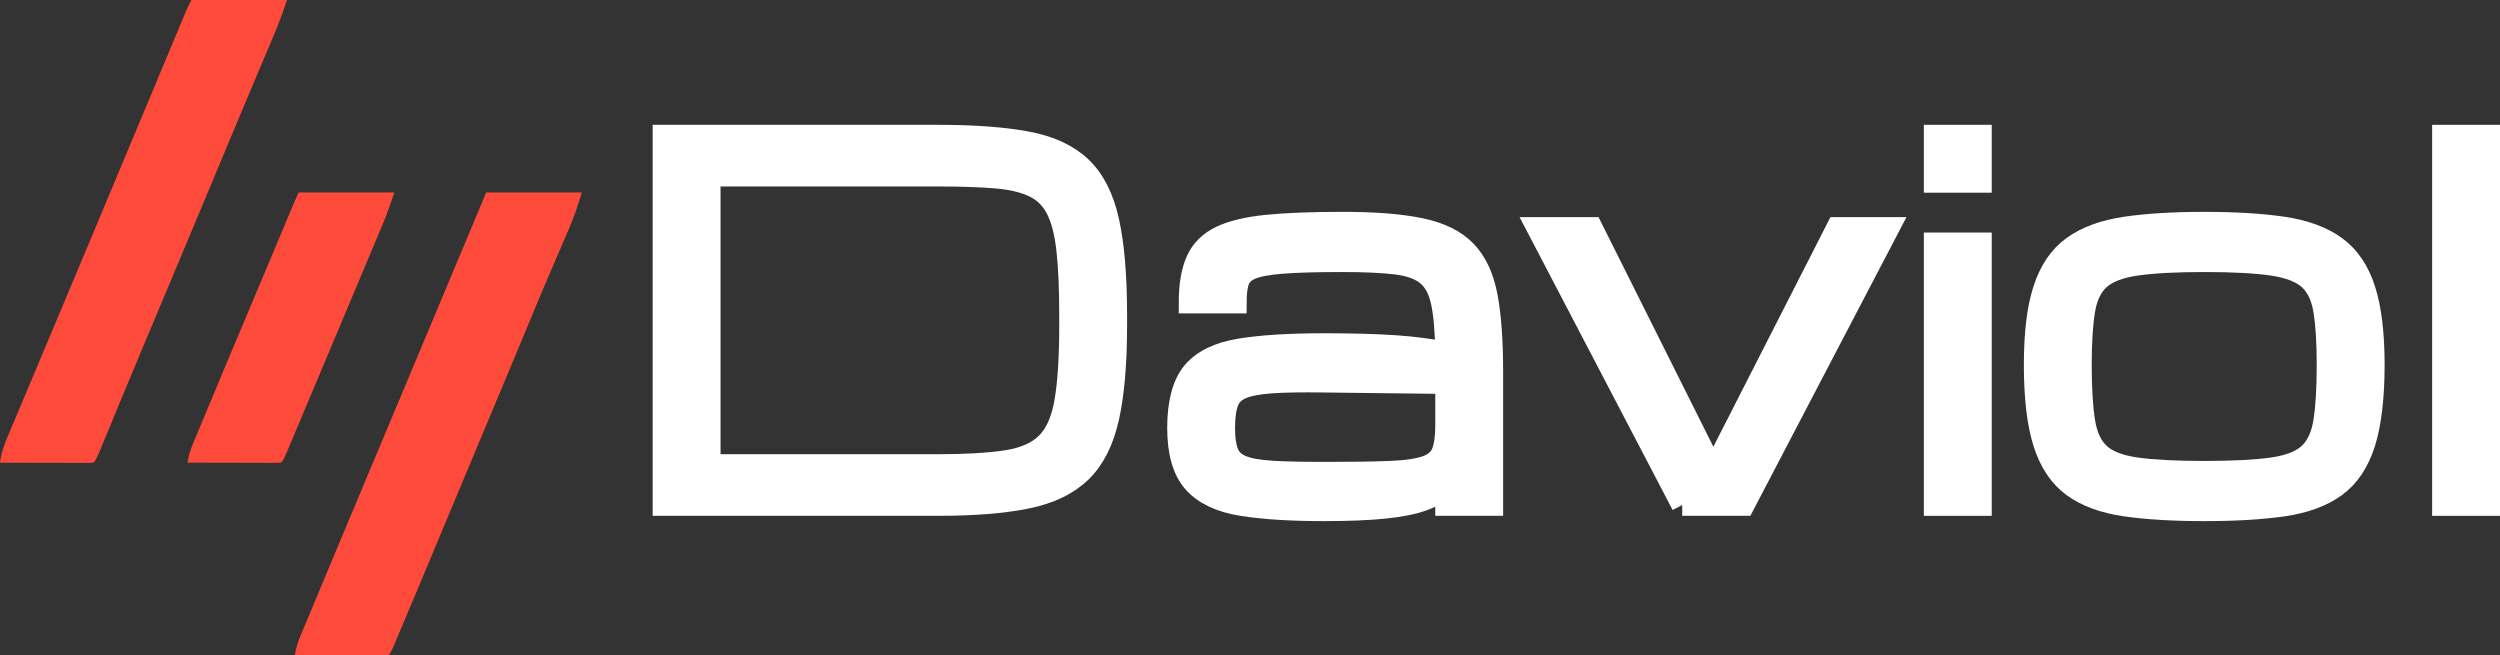
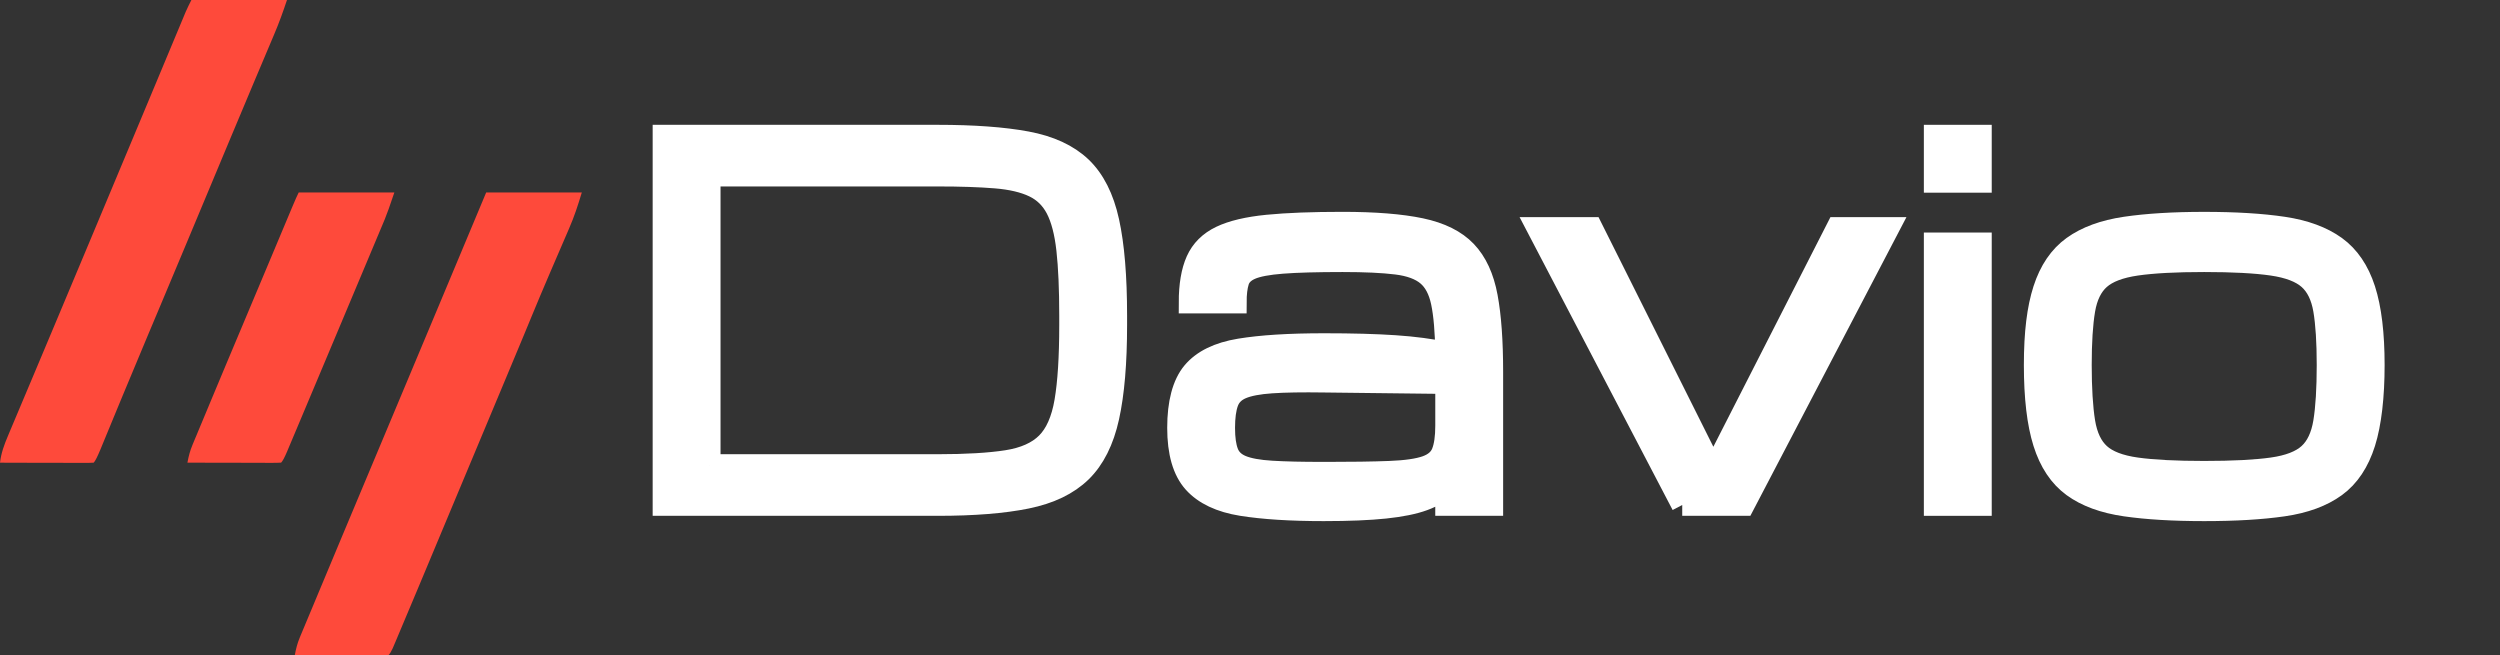
<svg xmlns="http://www.w3.org/2000/svg" id="Layer_1" data-name="Layer 1" viewBox="0 0 1267.23 332.17">
  <rect x="0" y="0" width="1267.23" height="332.17" fill="#333333" stroke="none" />
  <defs>
    <style>      .cls-1 {        fill: #fff;        stroke: #fff;        stroke-miterlimit: 10;        stroke-width: 11px;      }      .cls-2 {        fill: #fe4a3b;        stroke-width: 0px;      }    </style>
  </defs>
  <g>
    <path class="cls-2" d="M246.42,97.55h48.5c-1.93,6.42-3.86,12.35-6.52,18.43-.34.78-.67,1.56-1.02,2.37-.72,1.67-1.44,3.33-2.16,5-1.92,4.44-3.83,8.88-5.74,13.32-.38.88-.76,1.77-1.15,2.68-3.04,7.07-6.02,14.15-8.95,21.26-.94,2.28-1.89,4.56-2.83,6.85-.25.6-.5,1.2-.75,1.82-3.95,9.54-7.95,19.06-11.94,28.59-.86,2.04-1.71,4.09-2.57,6.13-1.74,4.16-3.48,8.32-5.22,12.48-3.76,8.98-7.52,17.96-11.27,26.93-1.22,2.92-2.44,5.84-3.67,8.76-3.84,9.18-7.68,18.36-11.52,27.54-1.8,4.3-3.6,8.61-5.4,12.91-.85,2.04-1.7,4.08-2.56,6.11-5.05,12.1-8.8,21.01-11.25,26.73-.46,1.07-.92,2.16-1.39,3.26-.72,1.57-1.41,2.69-2.07,3.34-1.49.09-2.98.12-4.47.11h-2.88c-1.03,0-2.07-.01-3.13-.02h-3.19c-3.38,0-6.76-.02-10.14-.03-2.28,0-4.57,0-6.85-.01-5.61-.01-11.23-.03-16.84-.05.57-3.13,1.29-5.96,2.51-8.9.31-.76.63-1.51.95-2.29.34-.82.69-1.63,1.04-2.47.36-.87.72-1.74,1.1-2.64,1.2-2.88,2.41-5.76,3.62-8.65.85-2.04,1.7-4.07,2.55-6.11,2.23-5.34,4.46-10.68,6.7-16.02,1.71-4.08,3.42-8.17,5.12-12.26,8.64-20.68,17.32-41.35,26.01-62.02,7.94-18.88,15.85-37.77,23.76-56.67,4.99-11.94,9.99-23.88,14.99-35.81,2.86-6.83,5.72-13.66,8.66-20.69l-.03.02Z" />
    <path class="cls-2" d="M96.97,0h48.5c-1.98,5.92-4.02,11.62-6.46,17.34-.34.8-.67,1.6-1.02,2.42-.73,1.73-1.46,3.45-2.19,5.18-1.59,3.75-3.18,7.51-4.76,11.27-.84,1.99-1.68,3.97-2.52,5.96-4.15,9.82-8.26,19.64-12.37,29.47-1.24,2.96-2.48,5.93-3.72,8.89-2.51,6-5.02,12-7.53,18.01-3.34,7.99-6.68,15.97-10.02,23.96-.41.98-.82,1.96-1.25,2.98-4.35,10.39-8.7,20.78-13.07,31.16-.37.87-.74,1.75-1.12,2.65-1.46,3.48-2.93,6.95-4.39,10.43-4.37,10.38-8.72,20.77-13.02,31.18-.44,1.05-.87,2.11-1.32,3.19-2.12,5.13-4.24,10.27-6.36,15.4-.76,1.84-1.52,3.68-2.28,5.52-.35.85-.7,1.7-1.06,2.58-1.61,3.89-2.78,6.2-3.51,6.93-1.49.09-2.98.12-4.47.11h-2.88c-1.03,0-2.07,0-3.13-.02h-3.19c-3.38,0-6.76-.02-10.14-.03-2.28,0-4.57,0-6.85,0-5.61,0-11.23-.03-16.84-.05.61-5.04,2.17-9.21,4.14-13.84.32-.77.65-1.54.98-2.34,1.07-2.55,2.15-5.11,3.23-7.66.76-1.81,1.52-3.63,2.29-5.44,1.99-4.75,3.99-9.49,6-14.23,1.86-4.41,3.71-8.82,5.57-13.24,2.19-5.2,4.37-10.4,6.56-15.61,5.56-13.22,11.11-26.44,16.64-39.67.41-.98.82-1.97,1.25-2.98,2.09-4.99,4.18-9.99,6.27-14.98,2.49-5.95,4.97-11.89,7.46-17.83.41-.98.82-1.95,1.24-2.96,2.05-4.89,4.09-9.77,6.14-14.66,3.88-9.27,7.76-18.54,11.63-27.81,1.84-4.4,3.68-8.8,5.51-13.2.88-2.11,1.76-4.21,2.64-6.32,1.21-2.91,2.43-5.82,3.65-8.73.36-.86.72-1.73,1.09-2.62.33-.8.67-1.59,1.01-2.41.29-.69.58-1.38.87-2.09.88-2,1.86-3.94,2.84-5.89h-.04Z" />
    <path class="cls-2" d="M151.4,97.55h48.5c-2.23,6.65-3.84,11.17-4.84,13.54-.34.81-.68,1.63-1.03,2.46s-.71,1.69-1.09,2.59c-.39.92-.77,1.84-1.17,2.79-1.27,3.01-2.53,6.03-3.8,9.04-.89,2.12-1.78,4.24-2.67,6.36-1.83,4.35-3.65,8.69-5.48,13.04-2.46,5.85-4.92,11.71-7.38,17.56-3.64,8.66-7.28,17.32-10.93,25.98-1.49,3.54-2.98,7.08-4.47,10.62-1.87,4.44-3.74,8.89-5.61,13.33-.7,1.67-1.41,3.34-2.11,5.01-.96,2.28-1.92,4.57-2.89,6.85-.28.68-.57,1.36-.86,2.06-1.31,3.09-2.33,4.99-3.06,5.72-1.49.09-2.98.12-4.47.11h-2.88c-1.03,0-2.07,0-3.13-.02h-3.19c-3.38,0-6.76-.02-10.14-.03-2.28,0-4.57,0-6.85,0-5.61,0-11.23-.03-16.84-.05.57-3.16,1.31-6.01,2.55-8.97.32-.77.64-1.55.97-2.34.35-.83.7-1.66,1.06-2.52.37-.88.73-1.77,1.11-2.68,1.21-2.91,2.43-5.83,3.65-8.74.85-2.05,1.71-4.1,2.56-6.15,2.62-6.29,5.26-12.57,7.89-18.86.39-.94.79-1.88,1.2-2.85,4.4-10.49,8.81-20.98,13.23-31.46,2.82-6.68,5.63-13.37,8.43-20.05.83-1.98,1.66-3.96,2.49-5.94,1.2-2.87,2.41-5.73,3.61-8.6,1.1-2.62,2.2-5.24,3.3-7.86.33-.78.66-1.56.99-2.37,1.51-3.59,2.63-6.11,3.36-7.57h-.01Z" />
  </g>
  <g>
    <path class="cls-1" d="M336.33,255.97V68.77h138.94c18.28,0,33.31,1.1,45.09,3.29,11.78,2.19,20.98,6.44,27.6,12.74,6.62,6.3,11.25,15.46,13.89,27.48,2.64,12.03,3.96,27.91,3.96,47.65v4.87c0,19.09-1.32,34.63-3.96,46.62-2.64,11.99-7.27,21.21-13.89,27.67-6.62,6.46-15.83,10.89-27.6,13.28-11.78,2.4-26.81,3.6-45.09,3.6h-138.94ZM359.73,235.74h115.54c14.54,0,26.24-.69,35.1-2.07,8.85-1.38,15.6-4.39,20.23-9.02,4.63-4.63,7.76-11.7,9.38-21.21,1.62-9.51,2.44-22.38,2.44-38.63v-4.87c0-13.49-.49-24.62-1.46-33.39-.97-8.78-2.78-15.7-5.42-20.78-2.64-5.08-6.46-8.82-11.46-11.21-5-2.4-11.48-3.92-19.44-4.57-7.96-.65-17.75-.98-29.37-.98h-115.54v146.74Z" />
    <path class="cls-1" d="M671.12,258.65c-16.82,0-30.69-.88-41.62-2.62-10.93-1.75-19.05-5.59-24.37-11.52-5.32-5.93-7.98-15.15-7.98-27.67s2.5-22.12,7.49-28.09c5-5.97,12.92-9.85,23.77-11.64,10.85-1.79,25.09-2.68,42.72-2.68,14.3,0,26.28.33,35.95.98,9.67.65,18.32,1.79,25.96,3.41-.16-10.81-.89-19.32-2.19-25.53-1.3-6.22-3.74-10.83-7.31-13.83-3.58-3.01-8.8-4.94-15.66-5.79-6.87-.85-15.99-1.28-27.36-1.28-13,0-23.18.29-30.53.85-7.35.57-12.7,1.58-16.03,3.05-3.33,1.46-5.42,3.58-6.28,6.34-.85,2.76-1.28,6.34-1.28,10.72h-23.4c0-8.77,1.2-15.84,3.6-21.21,2.4-5.36,6.48-9.42,12.25-12.19,5.77-2.76,13.67-4.63,23.7-5.61,10.03-.98,22.69-1.46,37.96-1.46,16.41,0,29.64,1.06,39.67,3.17,10.03,2.11,17.67,5.91,22.91,11.4,5.24,5.48,8.78,13.14,10.6,22.97,1.83,9.83,2.74,22.51,2.74,38.03v67.52h-23.4v-9.63c-2.76,2.92-6.58,5.28-11.46,7.07-4.88,1.79-11.36,3.11-19.44,3.96-8.08.85-18.42,1.28-31.02,1.28ZM671.12,239.64c13.89,0,24.98-.16,33.27-.49,8.29-.32,14.48-1.22,18.59-2.68,4.1-1.46,6.8-3.82,8.1-7.07,1.3-3.25,1.95-7.8,1.95-13.65v-21.57l-61.91-.73c-10.97-.16-19.8-.02-26.51.43-6.7.45-11.8,1.42-15.3,2.92-3.49,1.5-5.83,3.86-7.01,7.07-1.18,3.21-1.77,7.54-1.77,12.98s.59,9.47,1.77,12.55c1.18,3.09,3.51,5.36,7.01,6.83,3.49,1.46,8.59,2.4,15.3,2.8,6.7.41,15.54.61,26.51.61Z" />
    <path class="cls-1" d="M852.72,255.97l-73.37-140.4h27.54l61.43,122.85h.24l62.64-122.85h26.08l-73.37,140.4h-31.2Z" />
    <path class="cls-1" d="M980.69,92.17v-23.4h23.4v23.4h-23.4ZM980.69,255.97V123.37h23.4v132.6h-23.4Z" />
    <path class="cls-1" d="M1117.31,258.65c-15.68,0-29.01-.79-39.98-2.38-10.97-1.58-19.82-4.83-26.57-9.75-6.74-4.92-11.66-12.29-14.75-22.12-3.09-9.83-4.63-22.95-4.63-39.36s1.54-28.68,4.63-38.27c3.09-9.59,8-16.82,14.75-21.69s15.6-8.12,26.57-9.75c10.97-1.62,24.29-2.44,39.98-2.44s29.11.81,40.04,2.44c10.93,1.63,19.76,4.88,26.51,9.75,6.74,4.88,11.66,12.11,14.75,21.69,3.09,9.59,4.63,22.35,4.63,38.27s-1.54,29.54-4.63,39.36c-3.09,9.83-8,17.21-14.75,22.12-6.75,4.92-15.58,8.17-26.51,9.75-10.93,1.59-24.27,2.38-40.04,2.38ZM1179.83,185.04c0-11.62-.59-20.92-1.77-27.91-1.18-6.99-3.76-12.25-7.74-15.78-3.98-3.53-10.18-5.91-18.59-7.13-8.41-1.22-19.89-1.83-34.43-1.83s-25.92.61-34.37,1.83c-8.45,1.22-14.67,3.6-18.65,7.13-3.98,3.53-6.56,8.8-7.74,15.78-1.18,6.99-1.77,16.29-1.77,27.91s.59,21.65,1.77,28.88c1.18,7.23,3.76,12.66,7.74,16.27,3.98,3.62,10.2,6.01,18.65,7.19,8.45,1.18,19.91,1.77,34.37,1.77s26.02-.59,34.43-1.77c8.41-1.18,14.6-3.57,18.59-7.19,3.98-3.61,6.56-9.04,7.74-16.27,1.18-7.23,1.77-16.86,1.77-28.88Z" />
-     <path class="cls-1" d="M1238.33,255.97V68.77h23.4v187.2h-23.4Z" />
  </g>
</svg>